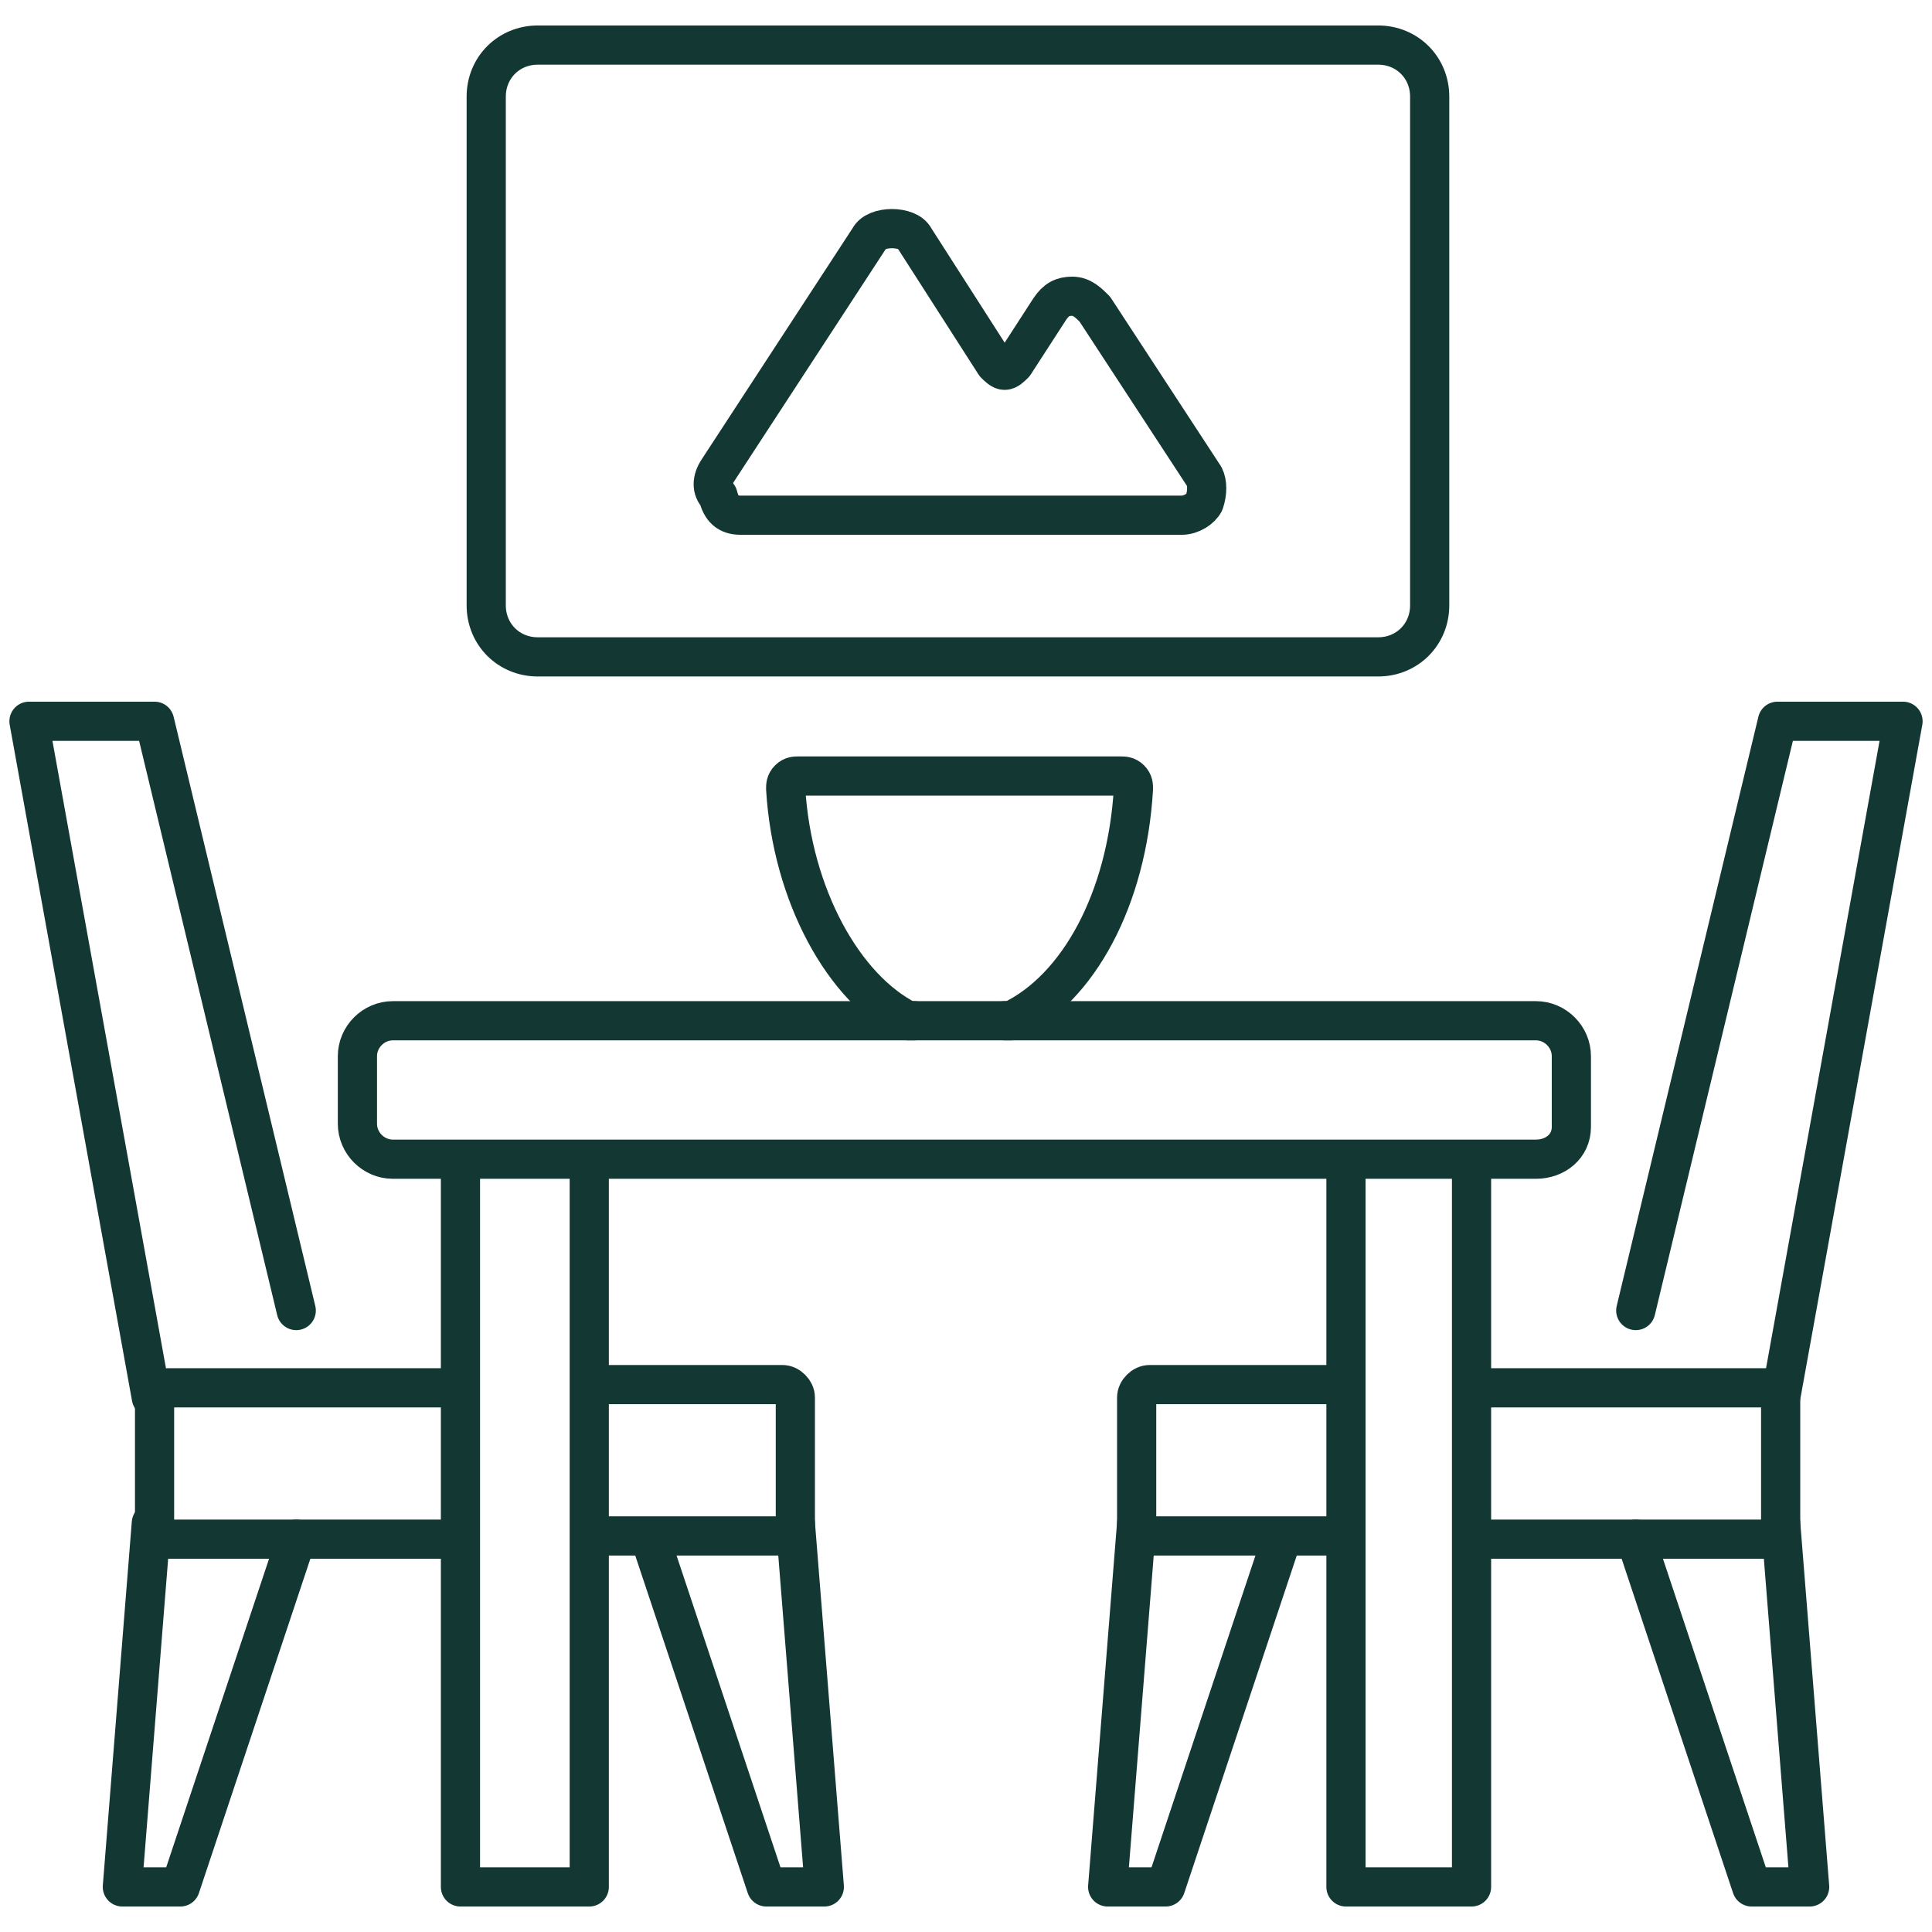
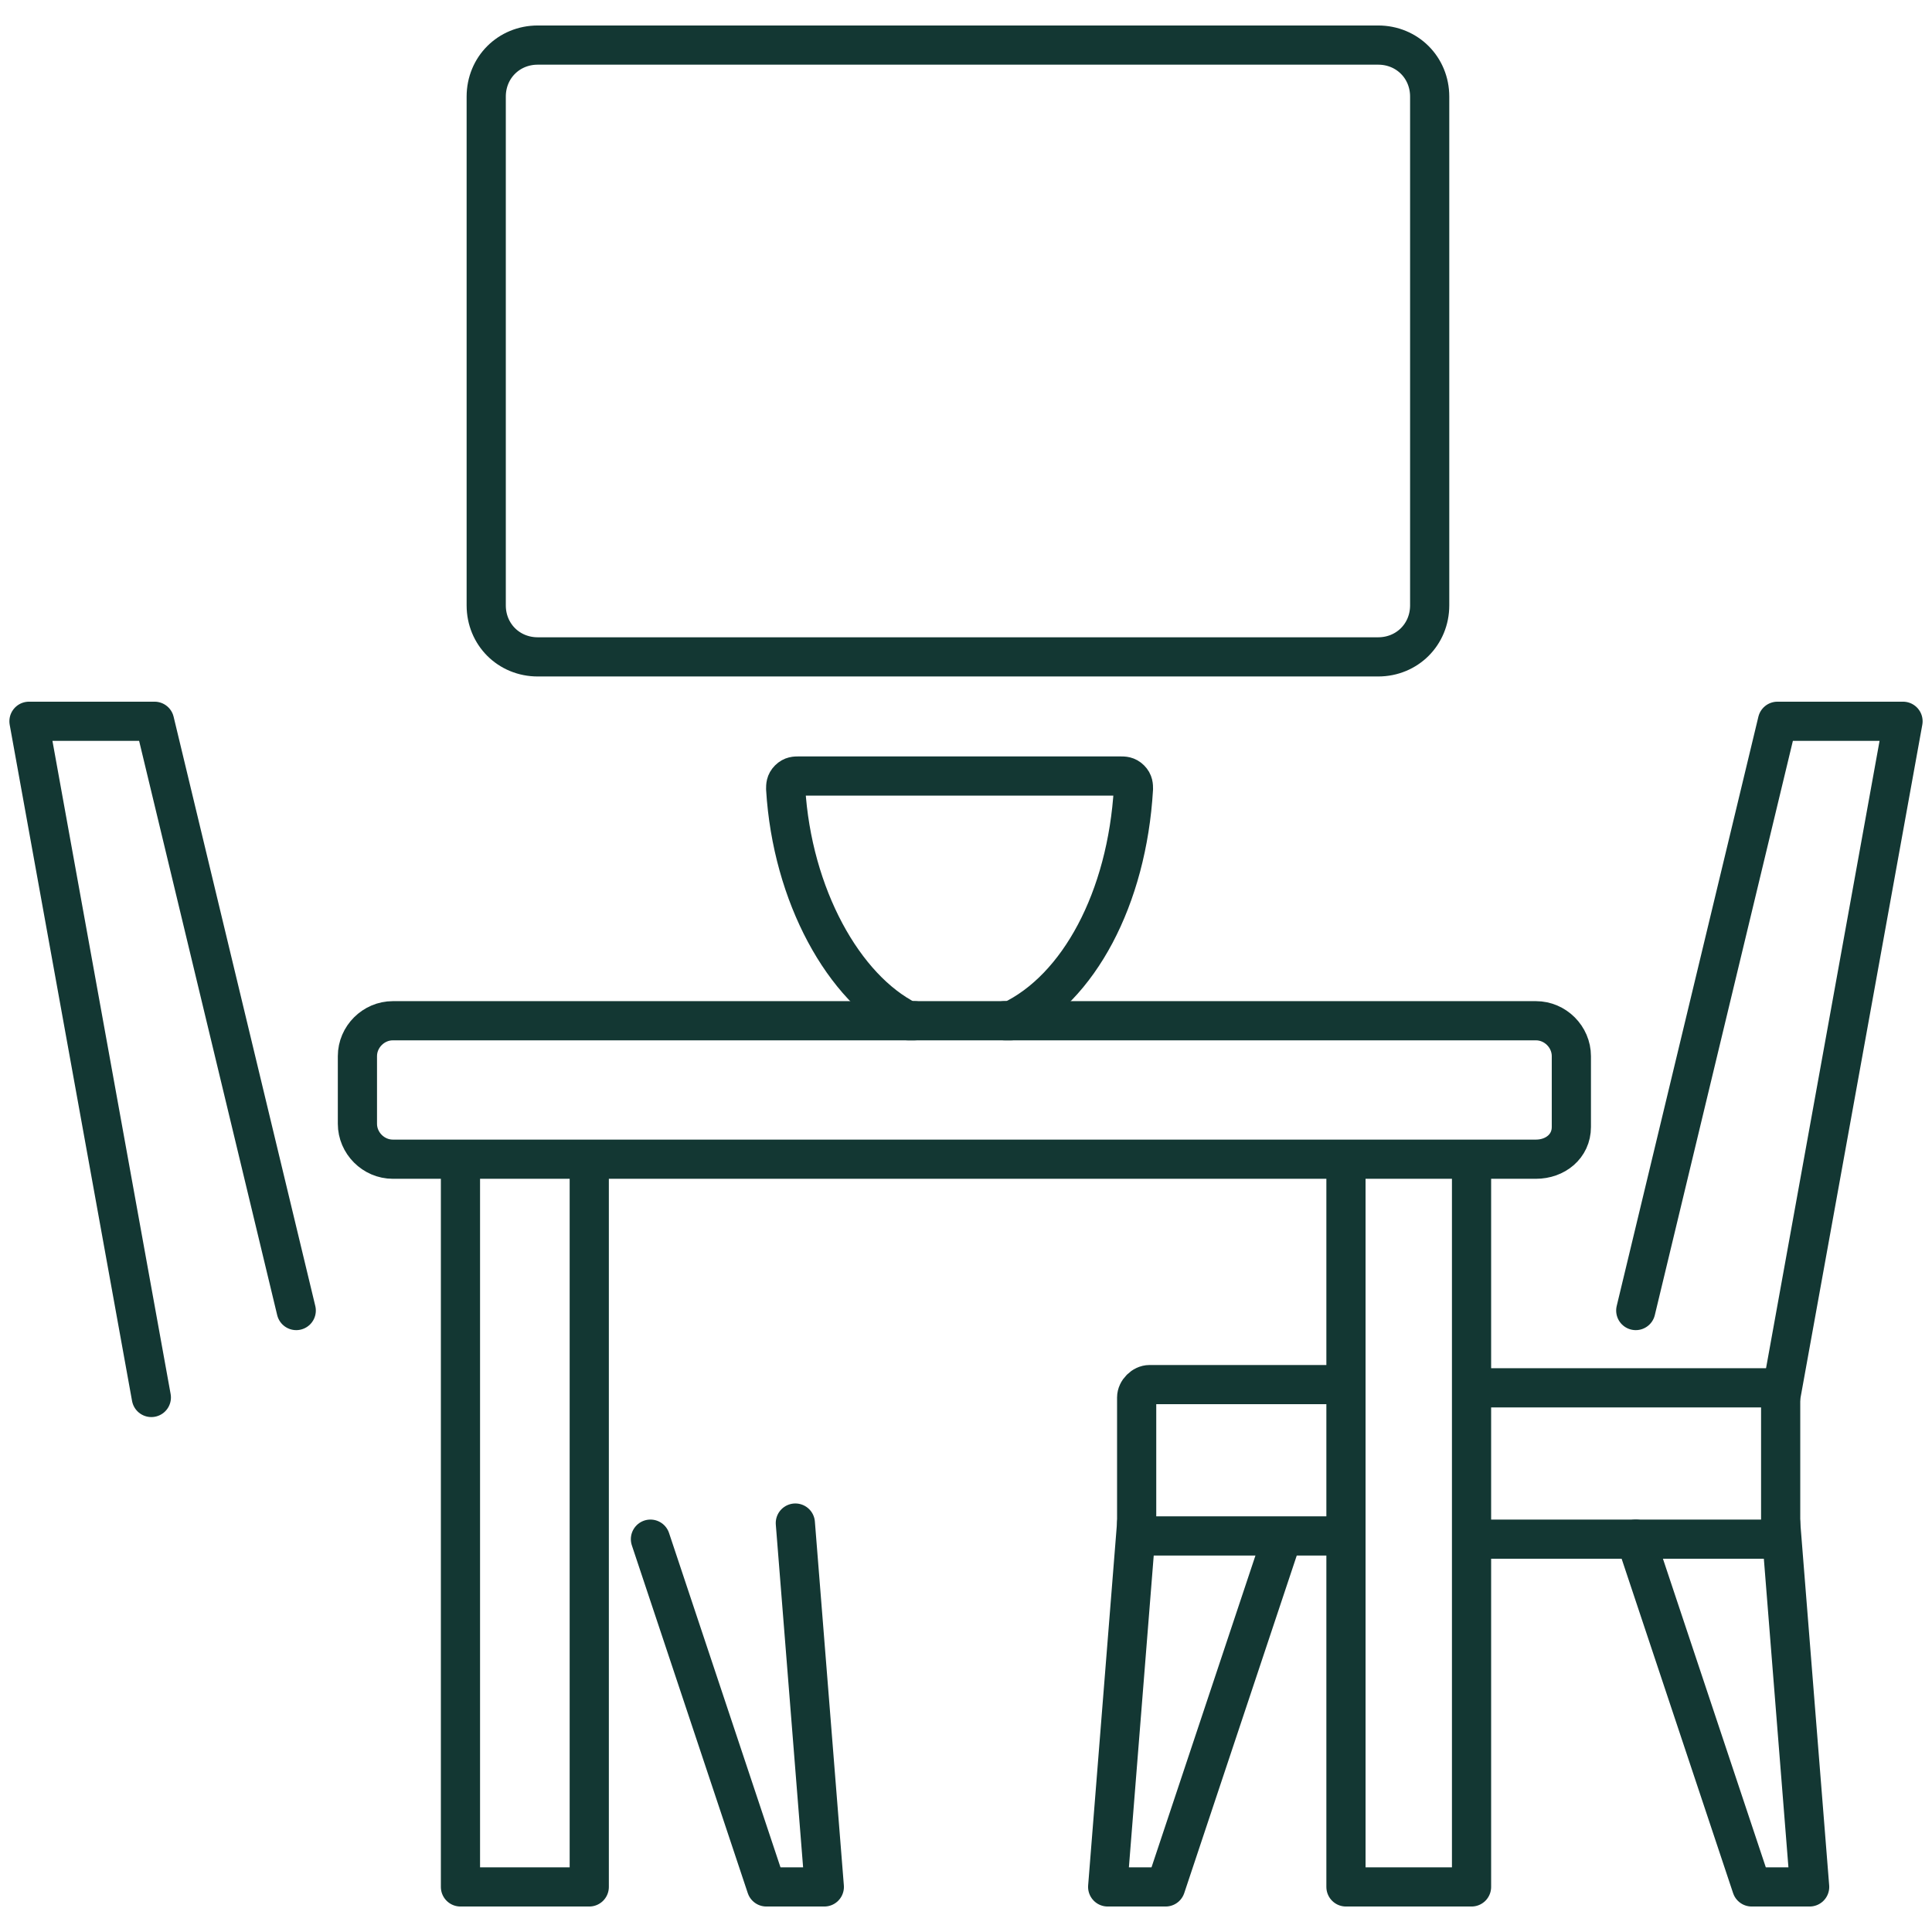
<svg xmlns="http://www.w3.org/2000/svg" version="1.1" id="Layer_1" x="0px" y="0px" viewBox="0 0 60 60" style="enable-background:new 0 0 60 60;" xml:space="preserve">
  <style type="text/css">
	.st0{fill:none;stroke:#133733;stroke-width:1.246;stroke-linecap:round;stroke-linejoin:round;stroke-miterlimit:10;}
	
		.st1{fill-rule:evenodd;clip-rule:evenodd;fill:none;stroke:#133733;stroke-width:1.256;stroke-linecap:round;stroke-linejoin:round;stroke-miterlimit:10;}
	.st2{fill:none;stroke:#133733;stroke-width:1.123;stroke-linecap:round;stroke-linejoin:round;stroke-miterlimit:10;}
	.st3{fill:none;stroke:#133733;stroke-width:1.179;stroke-linecap:round;stroke-linejoin:round;stroke-miterlimit:10;}
	.st4{fill:none;stroke:#133733;stroke-width:1.247;stroke-linecap:round;stroke-linejoin:round;stroke-miterlimit:10;}
	.st5{fill:none;stroke:#133733;stroke-width:1.268;stroke-linecap:round;stroke-linejoin:round;stroke-miterlimit:10;}
	.st6{fill:none;stroke:#133733;stroke-width:1.236;stroke-linecap:round;stroke-linejoin:round;stroke-miterlimit:10;}
	.st7{fill:none;stroke:#133733;stroke-width:1.217;stroke-linecap:round;stroke-linejoin:round;stroke-miterlimit:10;}
	.st8{fill:none;stroke:#133733;stroke-width:1.014;stroke-linecap:round;stroke-linejoin:round;stroke-miterlimit:10;}
	.st9{fill:none;stroke:#133733;stroke-width:1.092;stroke-linecap:round;stroke-linejoin:round;stroke-miterlimit:10;}
	.st10{fill:none;stroke:#133733;stroke-width:1.085;stroke-linecap:round;stroke-linejoin:round;stroke-miterlimit:10;}
	.st11{fill:none;stroke:#133733;stroke-width:1.105;stroke-linecap:round;stroke-linejoin:round;stroke-miterlimit:10;}
	.st12{fill:none;stroke:#133733;stroke-width:1.113;stroke-linecap:round;stroke-linejoin:round;stroke-miterlimit:10;}
</style>
  <g>
    <path class="st7" d="M28.4,31.7c-0.1,0-0.1,0-0.2,0c-2-1-3.6-3.9-3.8-7.2h0c0-0.1,0-0.2,0.1-0.3c0.1-0.1,0.2-0.1,0.3-0.1h10   c0.1,0,0.2,0,0.3,0.1c0.1,0.1,0.1,0.2,0.1,0.3c-0.2,3.4-1.7,6.2-3.8,7.2c-0.1,0-0.1,0-0.2,0" />
    <path class="st7" d="M16.7,20.4h26.1c0.9,0,1.6-0.7,1.6-1.6V3c0-0.9-0.7-1.6-1.6-1.6H16.7c-0.9,0-1.6,0.7-1.6,1.6v15.8   C15.1,19.7,15.8,20.4,16.7,20.4z" />
-     <path class="st7" d="M23,16h13.7c0.3,0,0.6-0.2,0.7-0.4c0.1-0.3,0.1-0.6,0-0.8L34,9.6c-0.2-0.2-0.4-0.4-0.7-0.4   c-0.3,0-0.5,0.1-0.7,0.4l-1.1,1.7c-0.1,0.1-0.2,0.2-0.3,0.2h0c-0.1,0-0.2-0.1-0.3-0.2l-2.5-3.9c-0.1-0.2-0.4-0.3-0.7-0.3   S27.1,7.2,27,7.4l-4.7,7.2c-0.2,0.3-0.2,0.6,0,0.8C22.4,15.8,22.6,16,23,16z" />
    <path class="st7" d="M47.7,36H12.2c-0.6,0-1.1-0.5-1.1-1.1v-2.1c0-0.6,0.5-1.1,1.1-1.1h35.5c0.6,0,1.1,0.5,1.1,1.1V35   C48.8,35.6,48.3,36,47.7,36z" />
    <polyline class="st7" points="18.3,36.4 18.3,58.6 14.3,58.6 14.3,36.4  " />
    <polyline class="st7" points="45.7,36.4 45.7,58.6 41.8,58.6 41.8,36.4  " />
    <g>
-       <path class="st7" d="M18.5,43h5.8c0.2,0,0.4,0.2,0.4,0.4v3.9c0,0.2-0.2,0.4-0.4,0.4h-5.8" />
-       <path class="st7" d="M14,47.8H5.2c-0.2,0-0.4-0.2-0.4-0.4v-3.9c0-0.2,0.2-0.4,0.4-0.4H14" />
-       <polyline class="st7" points="4.7,47.3 3.8,58.6 5.6,58.6 9.2,47.8   " />
      <polyline class="st7" points="24.7,47.3 25.6,58.6 23.8,58.6 20.2,47.8   " />
      <polyline class="st7" points="4.7,43.4 0.9,22.4 4.8,22.4 9.2,40.7   " />
    </g>
    <g>
      <path class="st7" d="M41.5,43h-5.8c-0.2,0-0.4,0.2-0.4,0.4v3.9c0,0.2,0.2,0.4,0.4,0.4h5.8" />
      <path class="st7" d="M46,47.8h8.9c0.2,0,0.4-0.2,0.4-0.4v-3.9c0-0.2-0.2-0.4-0.4-0.4H46" />
      <polyline class="st7" points="55.3,47.3 56.2,58.6 54.4,58.6 50.8,47.8   " />
      <polyline class="st7" points="35.3,47.3 34.4,58.6 36.2,58.6 39.8,47.8   " />
      <polyline class="st7" points="55.3,43.4 59.1,22.4 55.2,22.4 50.8,40.7   " />
    </g>
  </g>
</svg>